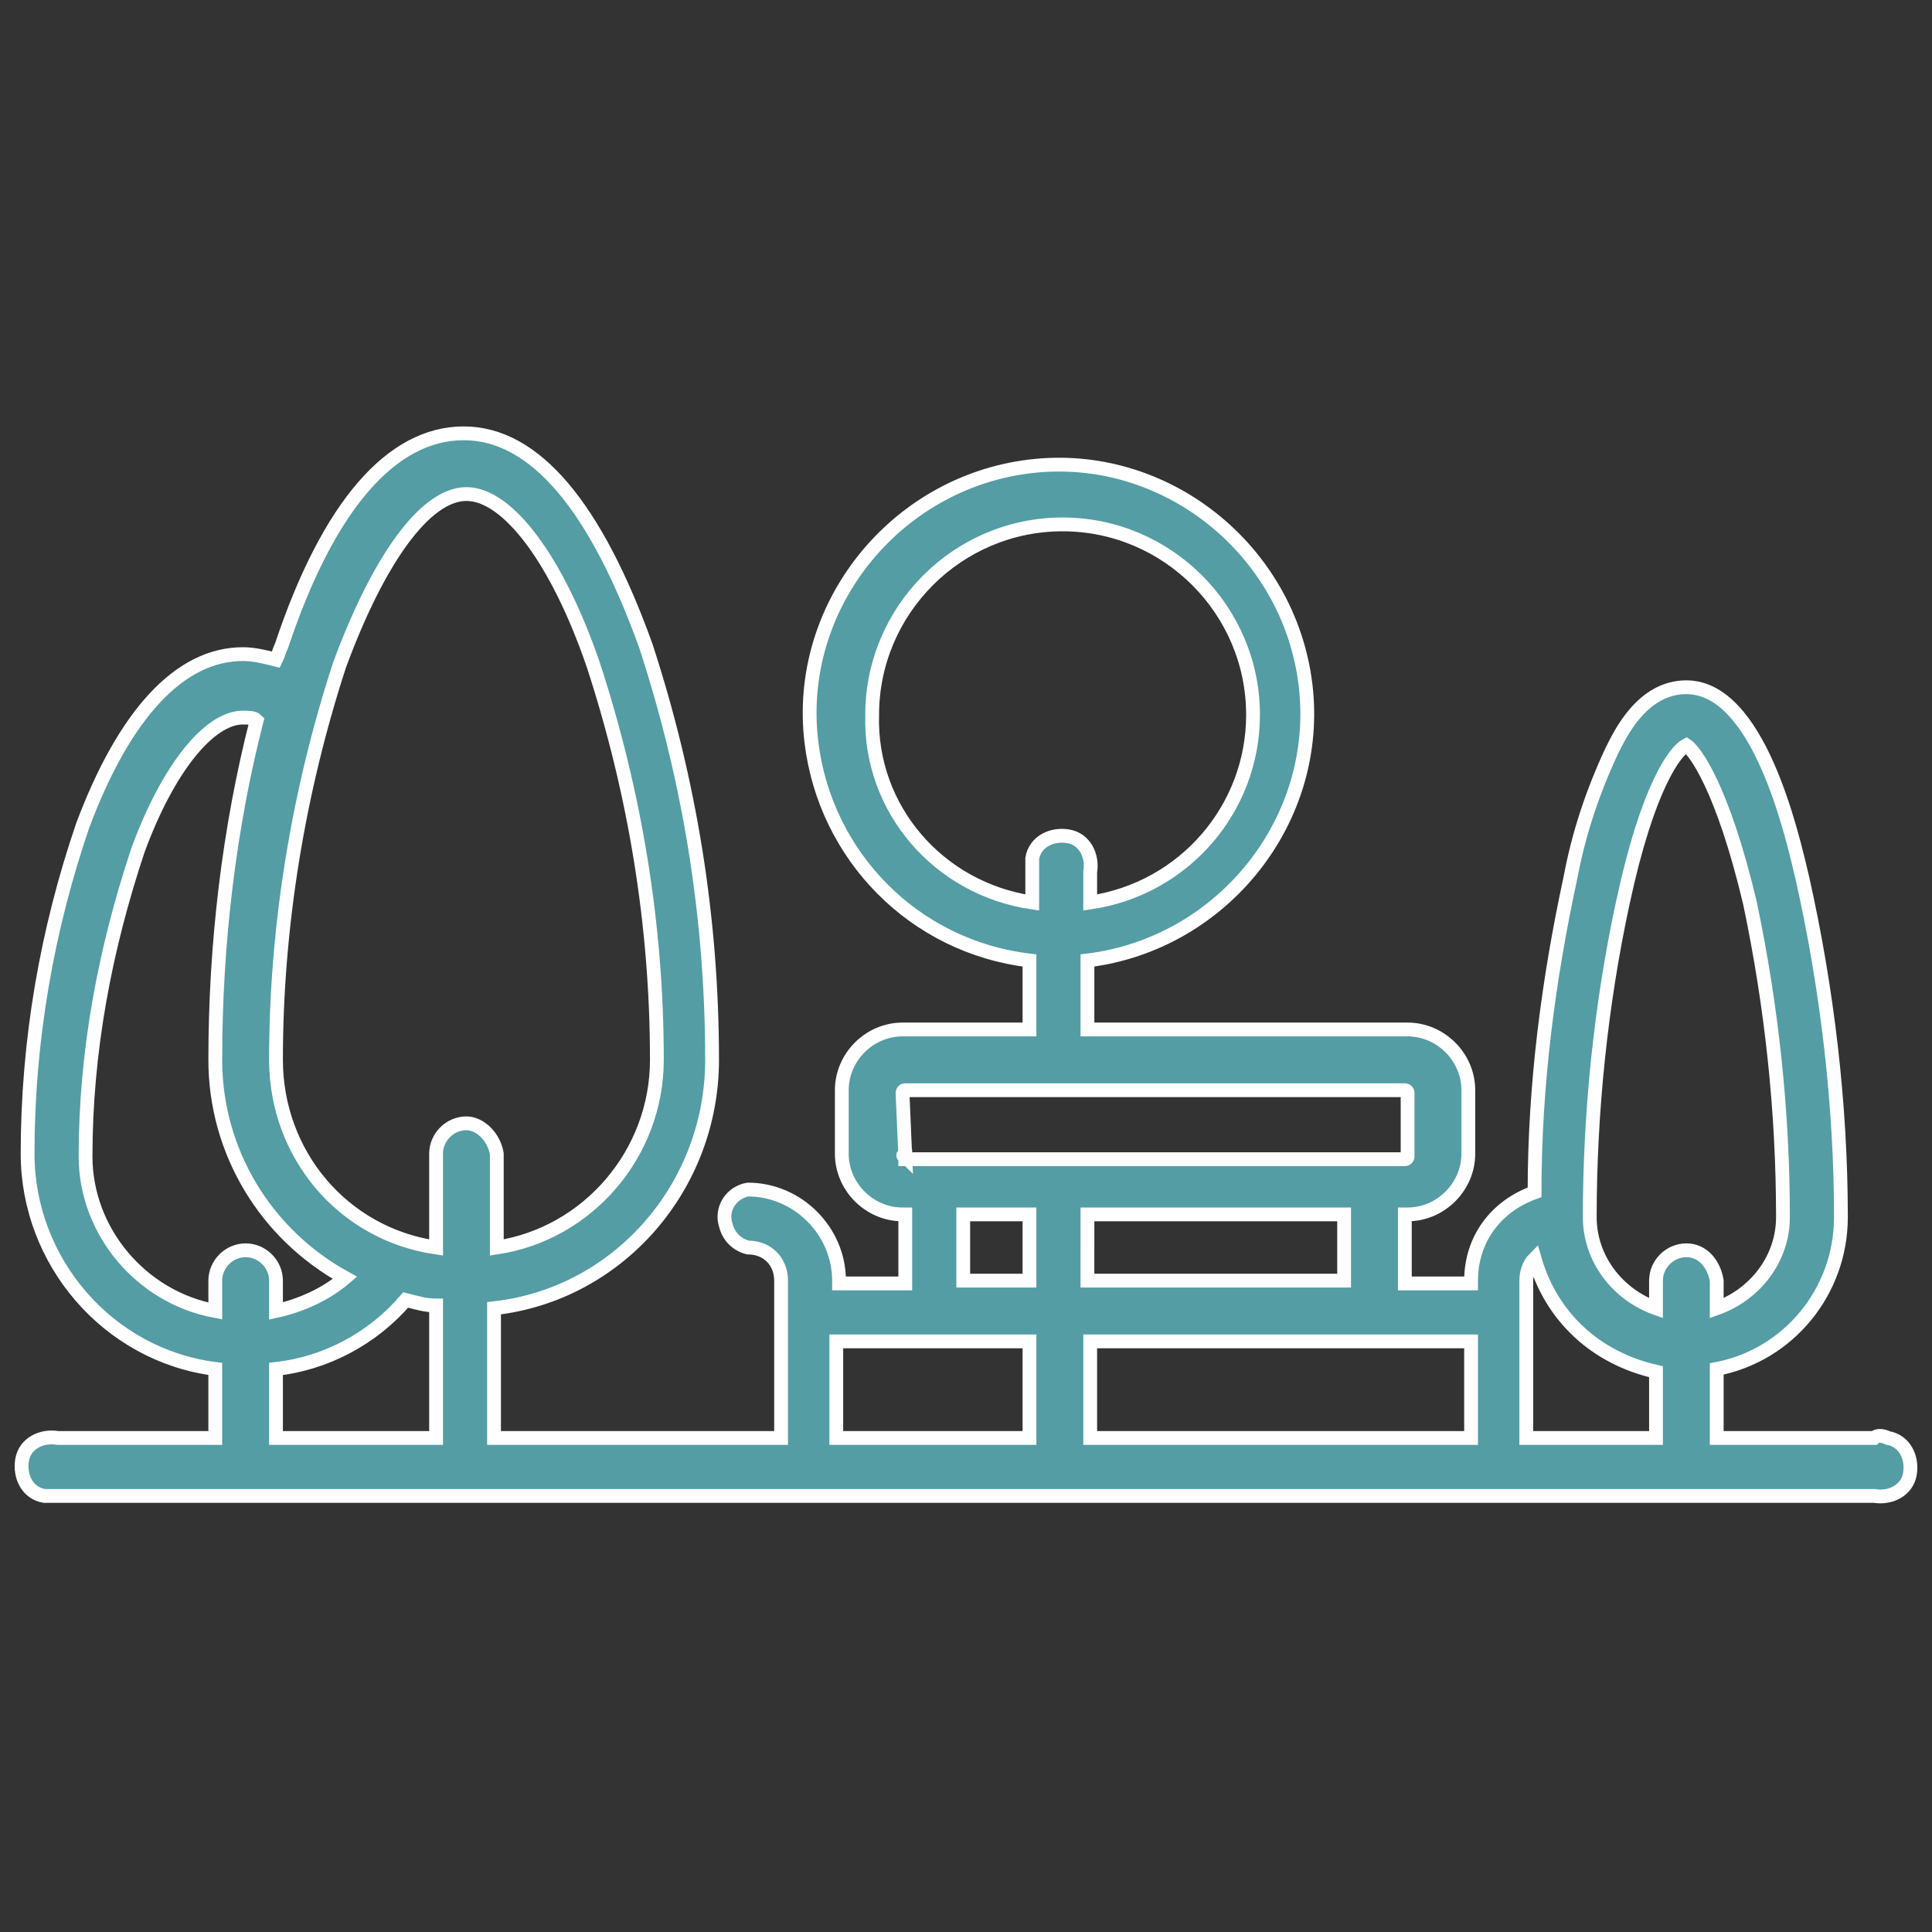
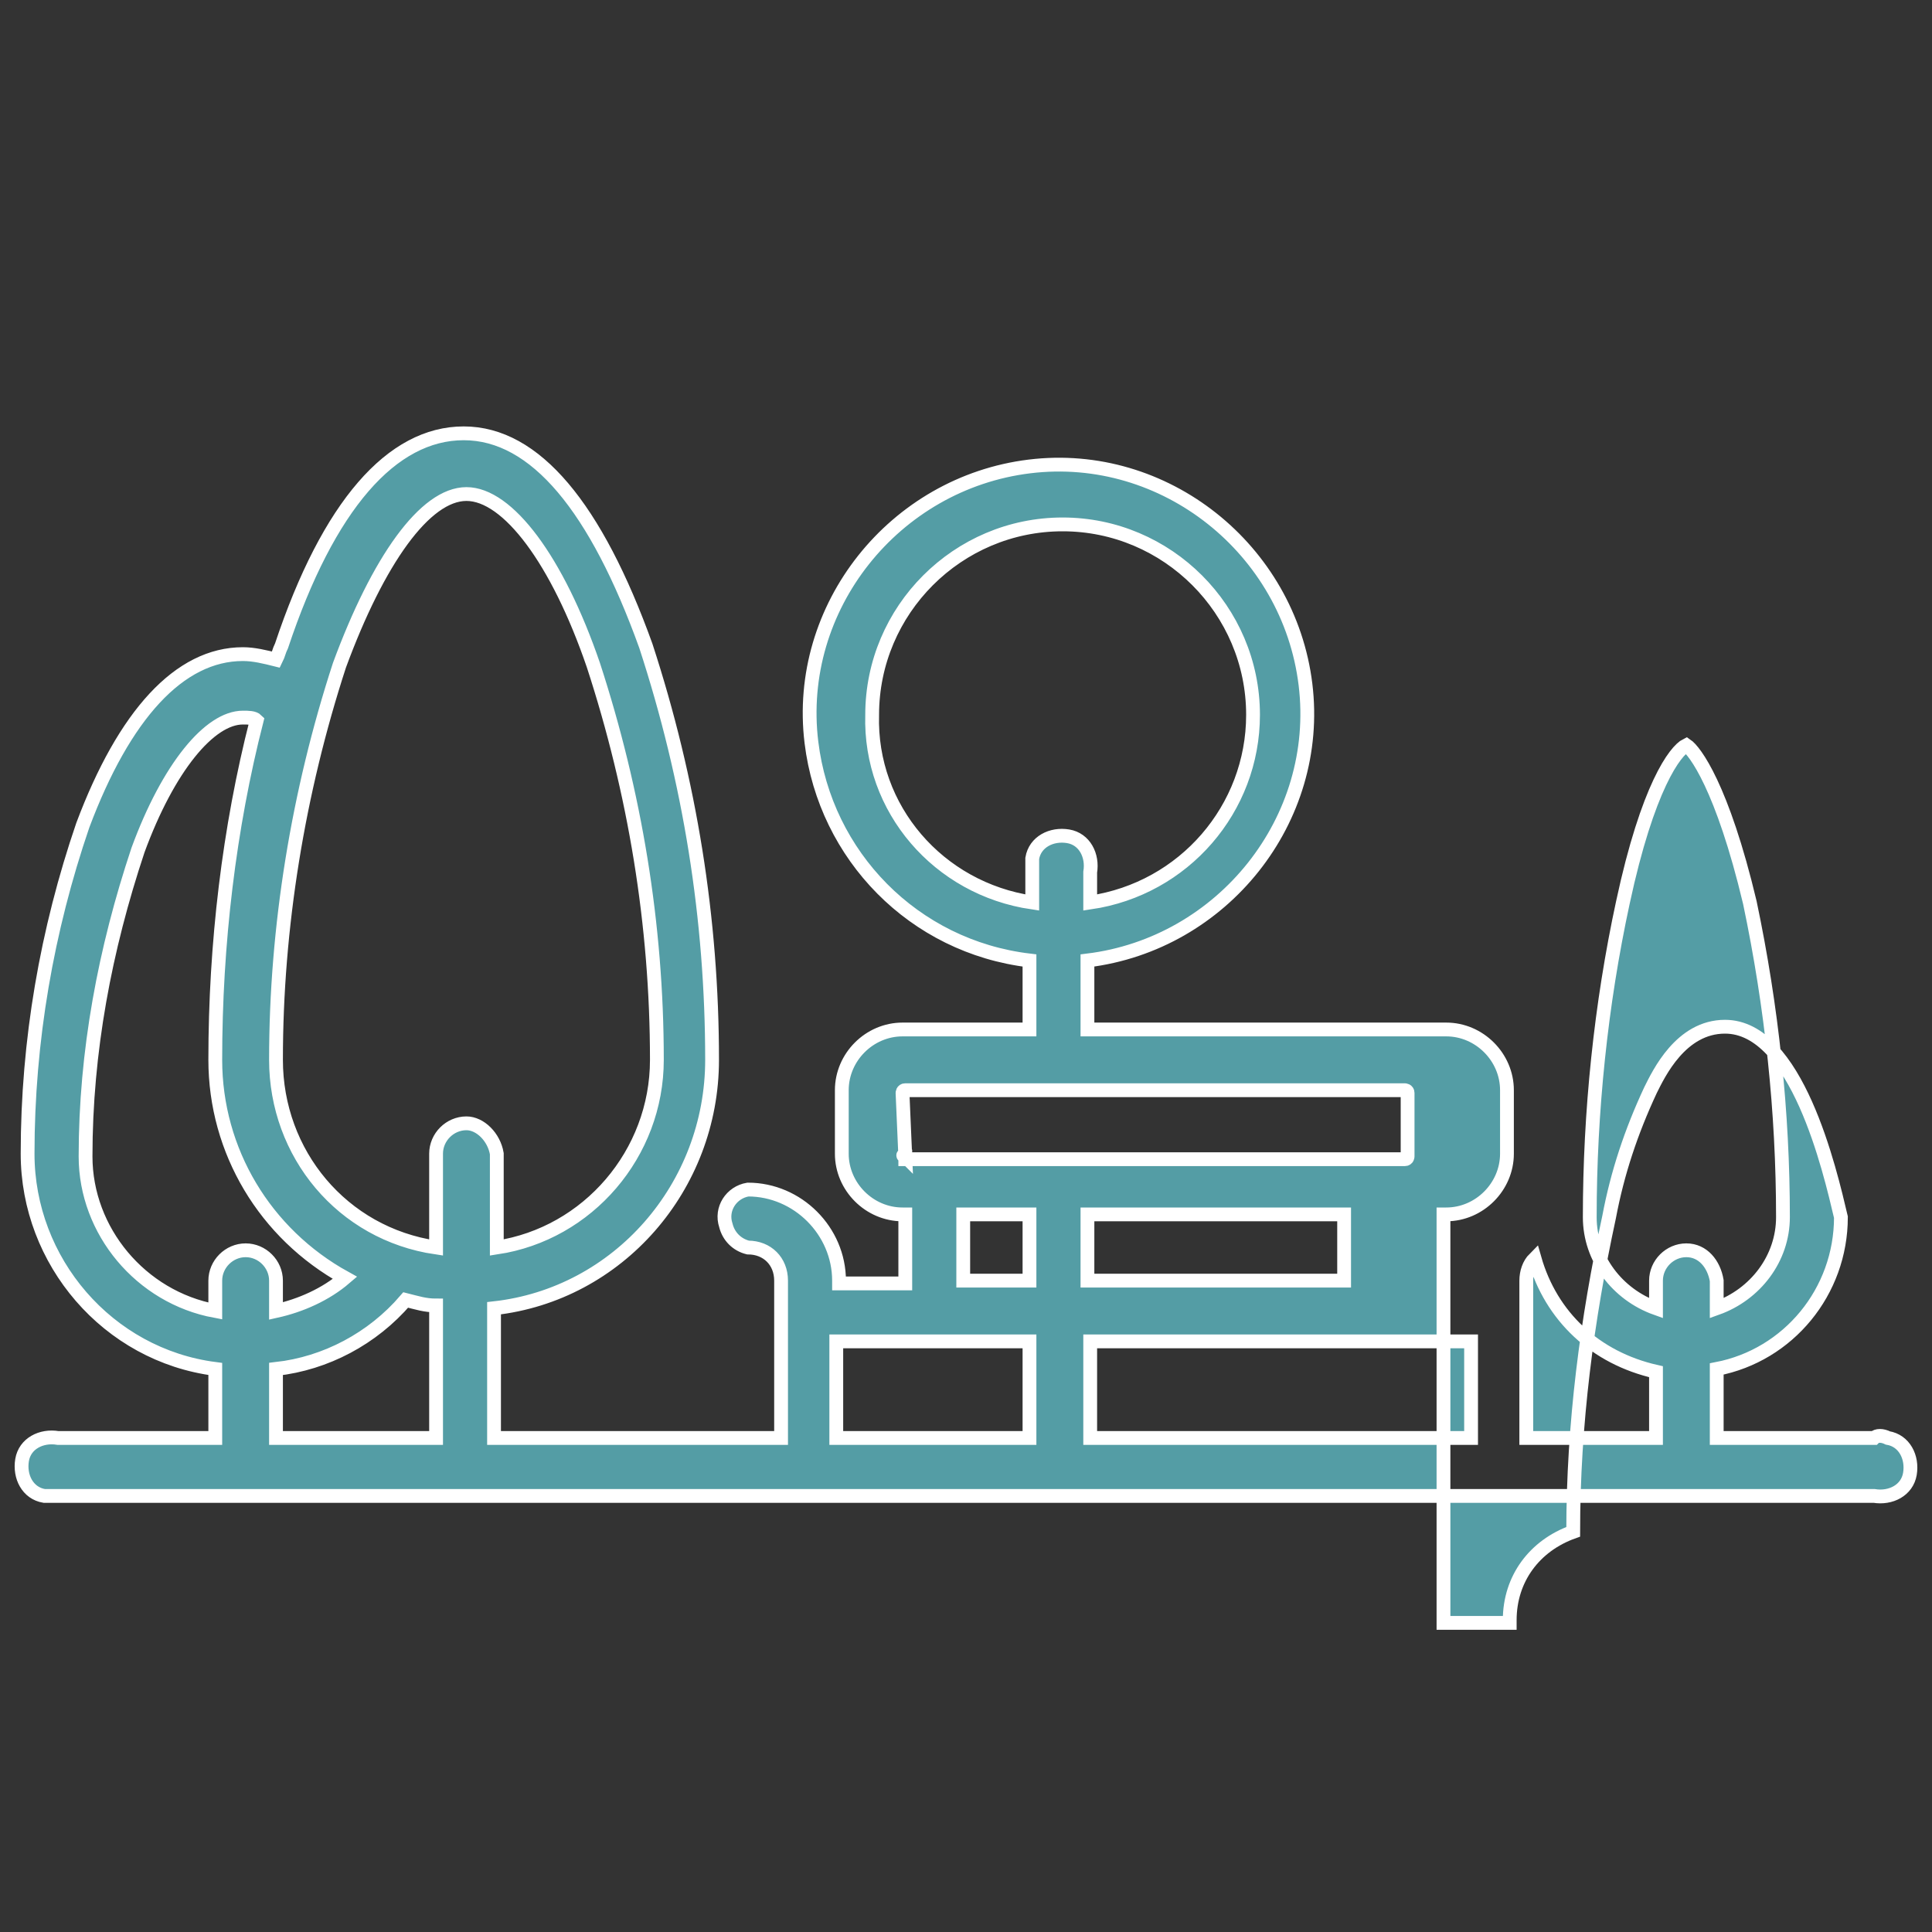
<svg xmlns="http://www.w3.org/2000/svg" version="1.1" id="Capa_1" x="0px" y="0px" viewBox="0 0 70 70" style="enable-background:new 0 0 70 70;" xml:space="preserve">
  <rect x="0" y="0" width="70" height="70" fill="#333333" stroke="none" />
  <style type="text/css">
	.st0{fill:#549DA5;stroke:#FFFFFF;stroke-width:0.5;stroke-miterlimit:10;}
</style>
  <g id="Capa_6_5_">
-     <path class="st0" d="M67.9,52.1h-5.7v-2.5c2.6-0.5,4.5-2.8,4.5-5.5c0-4.1-0.5-8.3-1.4-12.3c-0.4-1.7-1.6-6.9-4.2-6.9   c-1.6,0-2.4,1.7-2.7,2.3c-0.7,1.5-1.2,3-1.5,4.6c-0.8,3.7-1.3,7.5-1.3,11.4c-1.4,0.5-2.3,1.7-2.3,3.2v0.1h-2.4V44h0.1   c1.2,0,2.2-1,2.2-2.2v0v-2.3c0-1.2-1-2.2-2.2-2.2H39.4v-2.5c4.9-0.6,8.5-5.1,7.9-10s-5.1-8.5-10-7.9c-4.9,0.6-8.5,5.1-7.9,10   c0.5,4.1,3.7,7.4,7.9,7.9v2.5h-4.6c-1.2,0-2.2,1-2.2,2.2v2.3c0,1.2,1,2.2,2.2,2.2h0.1v2.5h-2.4v-0.1c0-1.8-1.5-3.3-3.3-3.3   c-0.6,0.1-1,0.7-0.8,1.3c0.1,0.4,0.4,0.7,0.8,0.8c0.7,0,1.2,0.5,1.2,1.2v5.7H17.9v-4.7c4.5-0.5,7.9-4.4,7.9-9   c0-5.1-0.8-10.1-2.4-15c-1.8-5-4-7.7-6.6-7.7s-4.9,2.6-6.6,7.7c-0.1,0.2-0.1,0.3-0.2,0.5c-0.4-0.1-0.8-0.2-1.2-0.2   c-2.3,0-4.3,2.2-5.8,6.2C1.7,33.7,1,37.7,1,41.8c0,3.9,2.9,7.3,6.8,7.8v2.5H2.1c-0.6-0.1-1.2,0.2-1.3,0.8c-0.1,0.6,0.2,1.2,0.8,1.3   c0.2,0,0.3,0,0.5,0h65.8c0.6,0.1,1.2-0.2,1.3-0.8c0.1-0.6-0.2-1.2-0.8-1.3C68.2,52,68,52,67.9,52.1L67.9,52.1z M8.9,45.3   c-0.6,0-1.1,0.5-1.1,1.1v1.1c-2.7-0.5-4.7-2.9-4.7-5.6c0-3.8,0.7-7.5,1.9-11.1c1.1-3,2.6-4.8,3.8-4.8c0.2,0,0.4,0,0.5,0.1   C8.3,30,7.8,34.2,7.8,38.4c0,3.3,1.8,6.3,4.7,7.9c-0.7,0.6-1.6,1-2.5,1.2v-1.1C10,45.8,9.5,45.3,8.9,45.3z M15.8,52.1H10v-2.5   c1.8-0.2,3.5-1.1,4.7-2.5c0.4,0.1,0.7,0.2,1.1,0.2L15.8,52.1z M16.9,40.7c-0.6,0-1.1,0.5-1.1,1.1v3.4c-3.4-0.5-5.8-3.4-5.8-6.8   c0-4.8,0.8-9.7,2.3-14.3c1.4-3.8,3.1-6.2,4.6-6.2s3.3,2.4,4.6,6.2c1.5,4.6,2.3,9.4,2.3,14.3c0,3.4-2.5,6.3-5.8,6.8v-3.4   C17.9,41.2,17.4,40.7,16.9,40.7L16.9,40.7z M31.6,25.9c0-3.8,3.1-6.9,6.9-6.9c3.8,0,6.9,3.1,6.9,6.9c0,3.4-2.5,6.3-5.9,6.8v-1.1   c0.1-0.6-0.2-1.2-0.8-1.3c-0.6-0.1-1.2,0.2-1.3,0.8c0,0.2,0,0.3,0,0.5v1.1C34,32.2,31.5,29.3,31.6,25.9L31.6,25.9z M32.8,41.9   C32.7,41.9,32.7,41.8,32.8,41.9l-0.1-2.3c0,0,0-0.1,0.1-0.1h18.1c0,0,0.1,0,0.1,0.1v2.3c0,0,0,0.1-0.1,0.1H32.8z M48.7,44v2.4h-9.3   V44L48.7,44z M37.3,52.1h-7v-3.5h7V52.1z M37.3,46.4h-2.4V44h2.4V46.4z M53.2,52.1H39.5v-3.5h13.8V52.1z M60,52.1h-4.7v-5.7   c0-0.3,0.1-0.6,0.3-0.8c0.6,2.1,2.2,3.6,4.4,4.1L60,52.1L60,52.1z M61.1,45.3c-0.6,0-1.1,0.5-1.1,1.1v1c-1.4-0.5-2.4-1.8-2.4-3.3   c0-3.8,0.4-7.7,1.2-11.4c0.9-4.2,1.9-5.5,2.3-5.7c0.3,0.2,1.3,1.5,2.3,5.7c0.8,3.8,1.2,7.6,1.2,11.4c0,1.5-1,2.8-2.4,3.3v-1   C62.1,45.8,61.7,45.3,61.1,45.3L61.1,45.3z" />
+     <path class="st0" d="M67.9,52.1h-5.7v-2.5c2.6-0.5,4.5-2.8,4.5-5.5c-0.4-1.7-1.6-6.9-4.2-6.9   c-1.6,0-2.4,1.7-2.7,2.3c-0.7,1.5-1.2,3-1.5,4.6c-0.8,3.7-1.3,7.5-1.3,11.4c-1.4,0.5-2.3,1.7-2.3,3.2v0.1h-2.4V44h0.1   c1.2,0,2.2-1,2.2-2.2v0v-2.3c0-1.2-1-2.2-2.2-2.2H39.4v-2.5c4.9-0.6,8.5-5.1,7.9-10s-5.1-8.5-10-7.9c-4.9,0.6-8.5,5.1-7.9,10   c0.5,4.1,3.7,7.4,7.9,7.9v2.5h-4.6c-1.2,0-2.2,1-2.2,2.2v2.3c0,1.2,1,2.2,2.2,2.2h0.1v2.5h-2.4v-0.1c0-1.8-1.5-3.3-3.3-3.3   c-0.6,0.1-1,0.7-0.8,1.3c0.1,0.4,0.4,0.7,0.8,0.8c0.7,0,1.2,0.5,1.2,1.2v5.7H17.9v-4.7c4.5-0.5,7.9-4.4,7.9-9   c0-5.1-0.8-10.1-2.4-15c-1.8-5-4-7.7-6.6-7.7s-4.9,2.6-6.6,7.7c-0.1,0.2-0.1,0.3-0.2,0.5c-0.4-0.1-0.8-0.2-1.2-0.2   c-2.3,0-4.3,2.2-5.8,6.2C1.7,33.7,1,37.7,1,41.8c0,3.9,2.9,7.3,6.8,7.8v2.5H2.1c-0.6-0.1-1.2,0.2-1.3,0.8c-0.1,0.6,0.2,1.2,0.8,1.3   c0.2,0,0.3,0,0.5,0h65.8c0.6,0.1,1.2-0.2,1.3-0.8c0.1-0.6-0.2-1.2-0.8-1.3C68.2,52,68,52,67.9,52.1L67.9,52.1z M8.9,45.3   c-0.6,0-1.1,0.5-1.1,1.1v1.1c-2.7-0.5-4.7-2.9-4.7-5.6c0-3.8,0.7-7.5,1.9-11.1c1.1-3,2.6-4.8,3.8-4.8c0.2,0,0.4,0,0.5,0.1   C8.3,30,7.8,34.2,7.8,38.4c0,3.3,1.8,6.3,4.7,7.9c-0.7,0.6-1.6,1-2.5,1.2v-1.1C10,45.8,9.5,45.3,8.9,45.3z M15.8,52.1H10v-2.5   c1.8-0.2,3.5-1.1,4.7-2.5c0.4,0.1,0.7,0.2,1.1,0.2L15.8,52.1z M16.9,40.7c-0.6,0-1.1,0.5-1.1,1.1v3.4c-3.4-0.5-5.8-3.4-5.8-6.8   c0-4.8,0.8-9.7,2.3-14.3c1.4-3.8,3.1-6.2,4.6-6.2s3.3,2.4,4.6,6.2c1.5,4.6,2.3,9.4,2.3,14.3c0,3.4-2.5,6.3-5.8,6.8v-3.4   C17.9,41.2,17.4,40.7,16.9,40.7L16.9,40.7z M31.6,25.9c0-3.8,3.1-6.9,6.9-6.9c3.8,0,6.9,3.1,6.9,6.9c0,3.4-2.5,6.3-5.9,6.8v-1.1   c0.1-0.6-0.2-1.2-0.8-1.3c-0.6-0.1-1.2,0.2-1.3,0.8c0,0.2,0,0.3,0,0.5v1.1C34,32.2,31.5,29.3,31.6,25.9L31.6,25.9z M32.8,41.9   C32.7,41.9,32.7,41.8,32.8,41.9l-0.1-2.3c0,0,0-0.1,0.1-0.1h18.1c0,0,0.1,0,0.1,0.1v2.3c0,0,0,0.1-0.1,0.1H32.8z M48.7,44v2.4h-9.3   V44L48.7,44z M37.3,52.1h-7v-3.5h7V52.1z M37.3,46.4h-2.4V44h2.4V46.4z M53.2,52.1H39.5v-3.5h13.8V52.1z M60,52.1h-4.7v-5.7   c0-0.3,0.1-0.6,0.3-0.8c0.6,2.1,2.2,3.6,4.4,4.1L60,52.1L60,52.1z M61.1,45.3c-0.6,0-1.1,0.5-1.1,1.1v1c-1.4-0.5-2.4-1.8-2.4-3.3   c0-3.8,0.4-7.7,1.2-11.4c0.9-4.2,1.9-5.5,2.3-5.7c0.3,0.2,1.3,1.5,2.3,5.7c0.8,3.8,1.2,7.6,1.2,11.4c0,1.5-1,2.8-2.4,3.3v-1   C62.1,45.8,61.7,45.3,61.1,45.3L61.1,45.3z" />
  </g>
</svg>